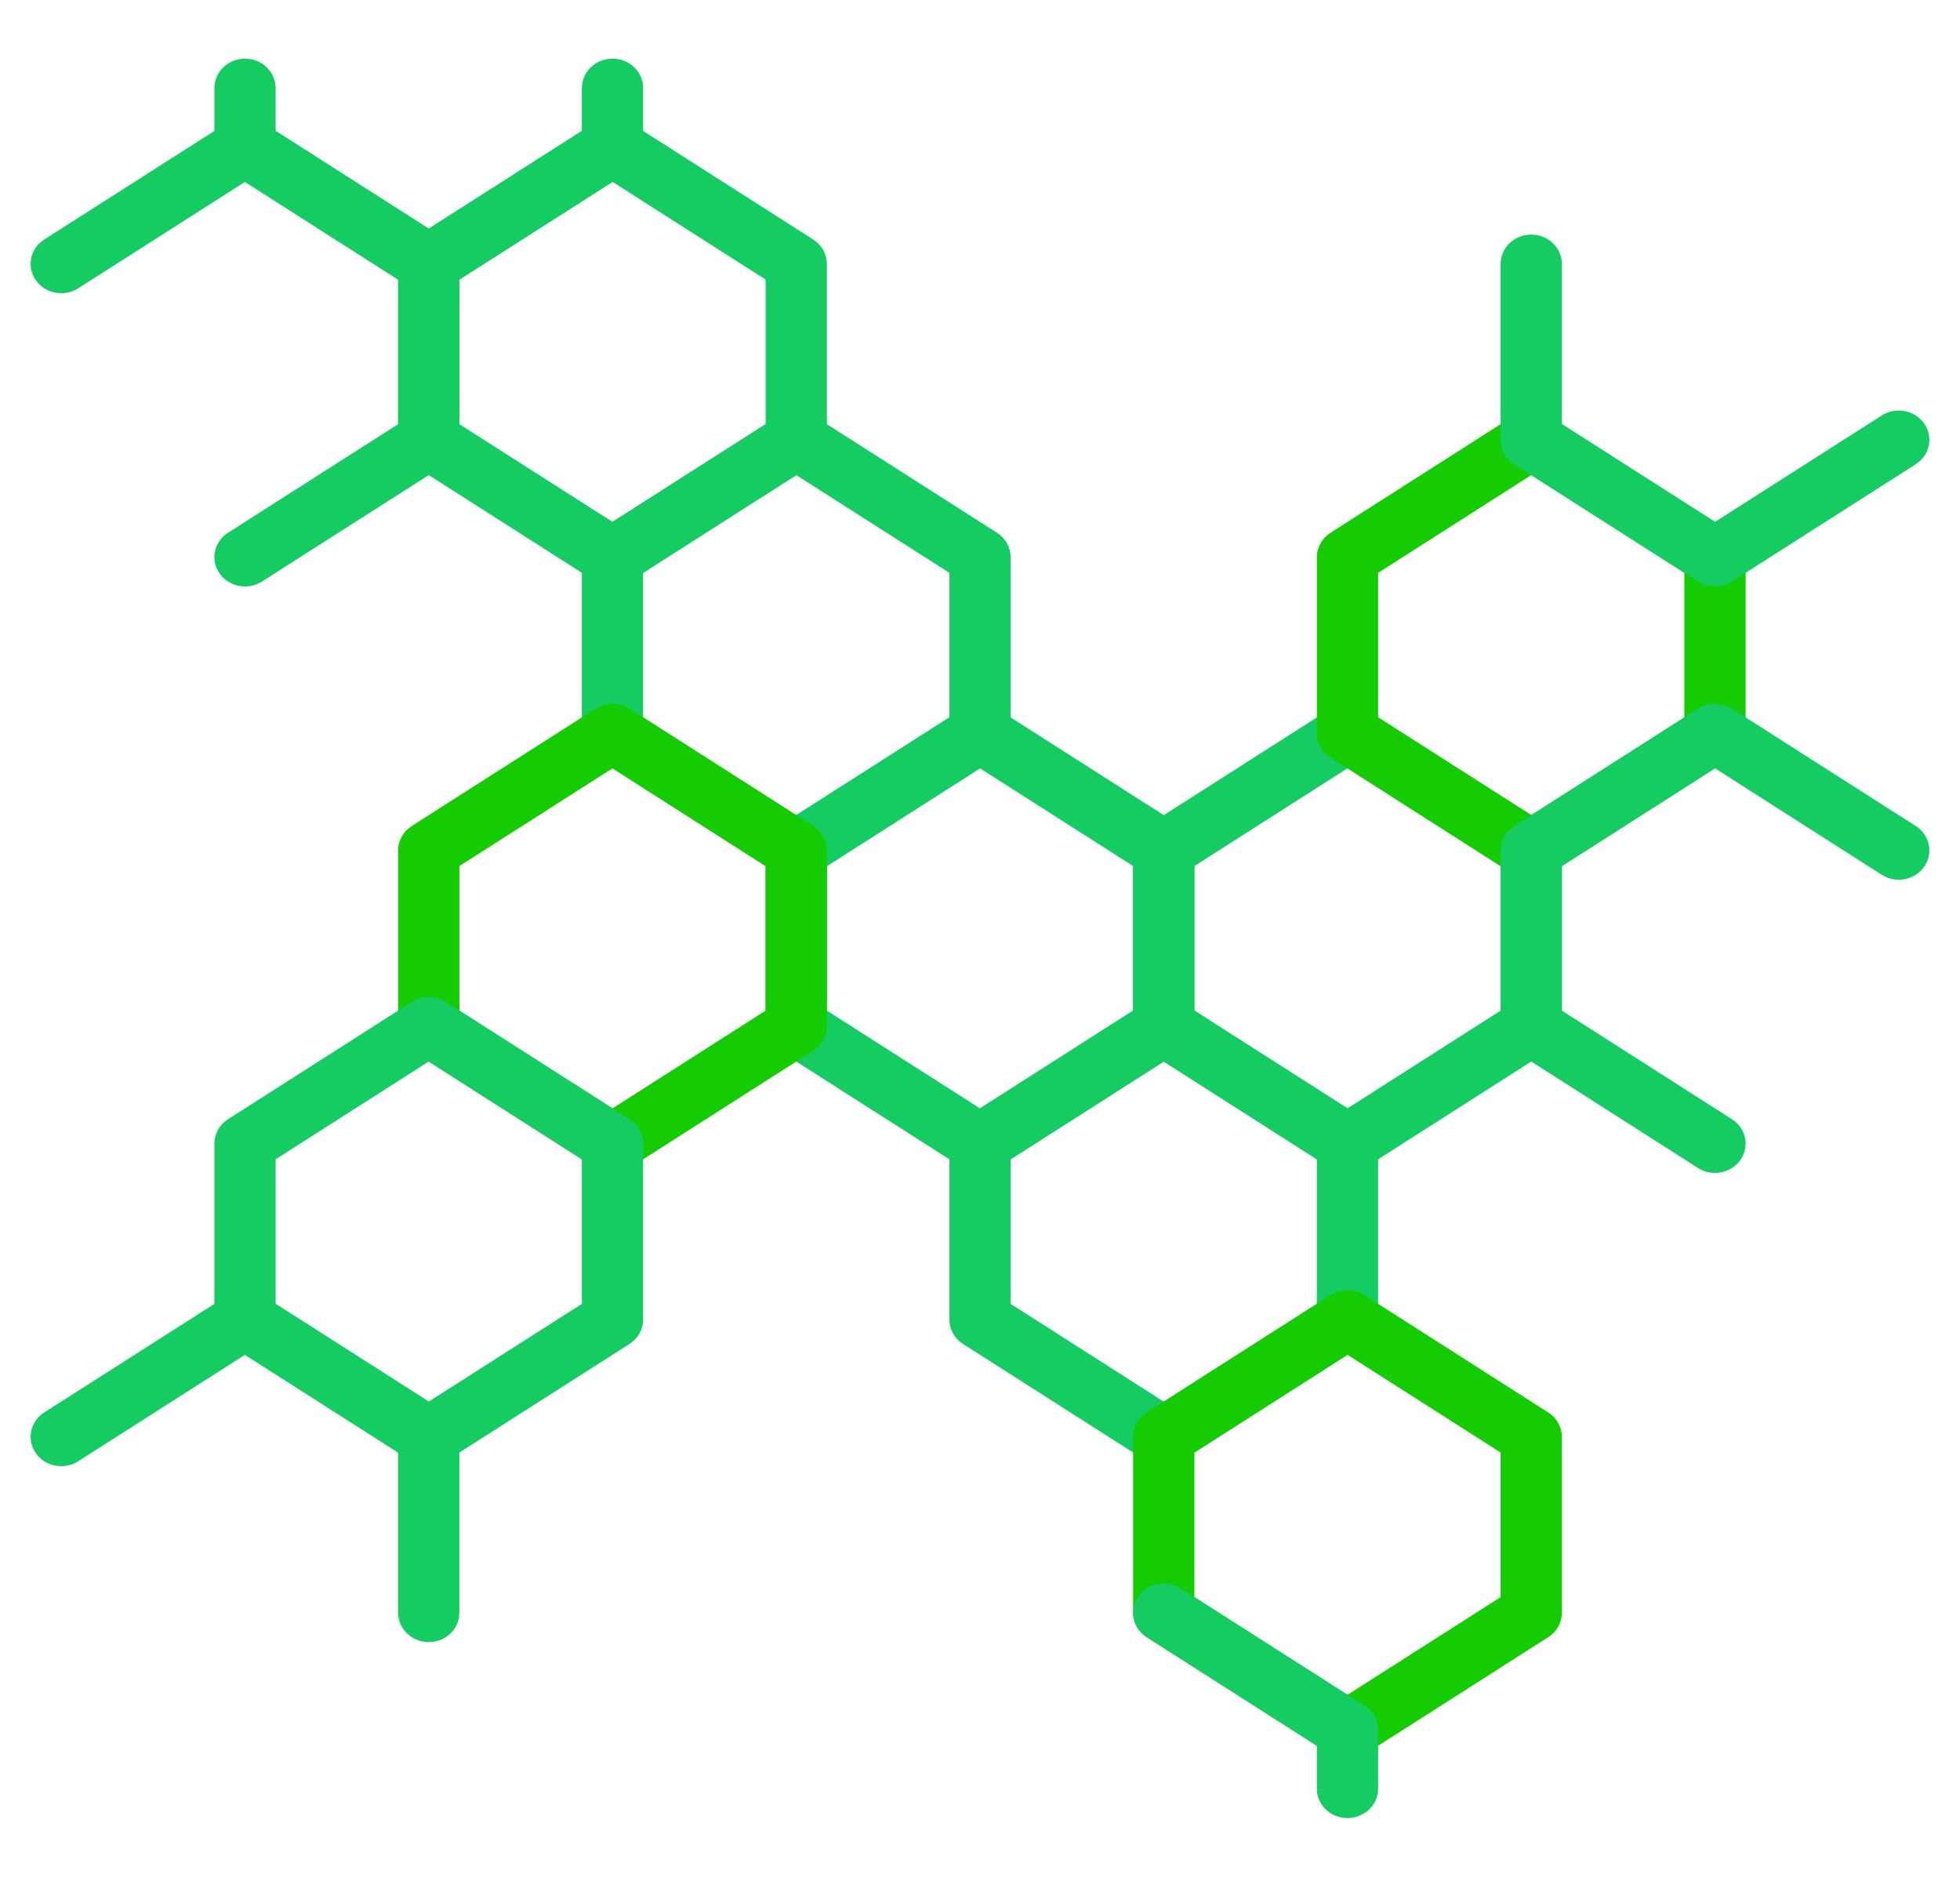
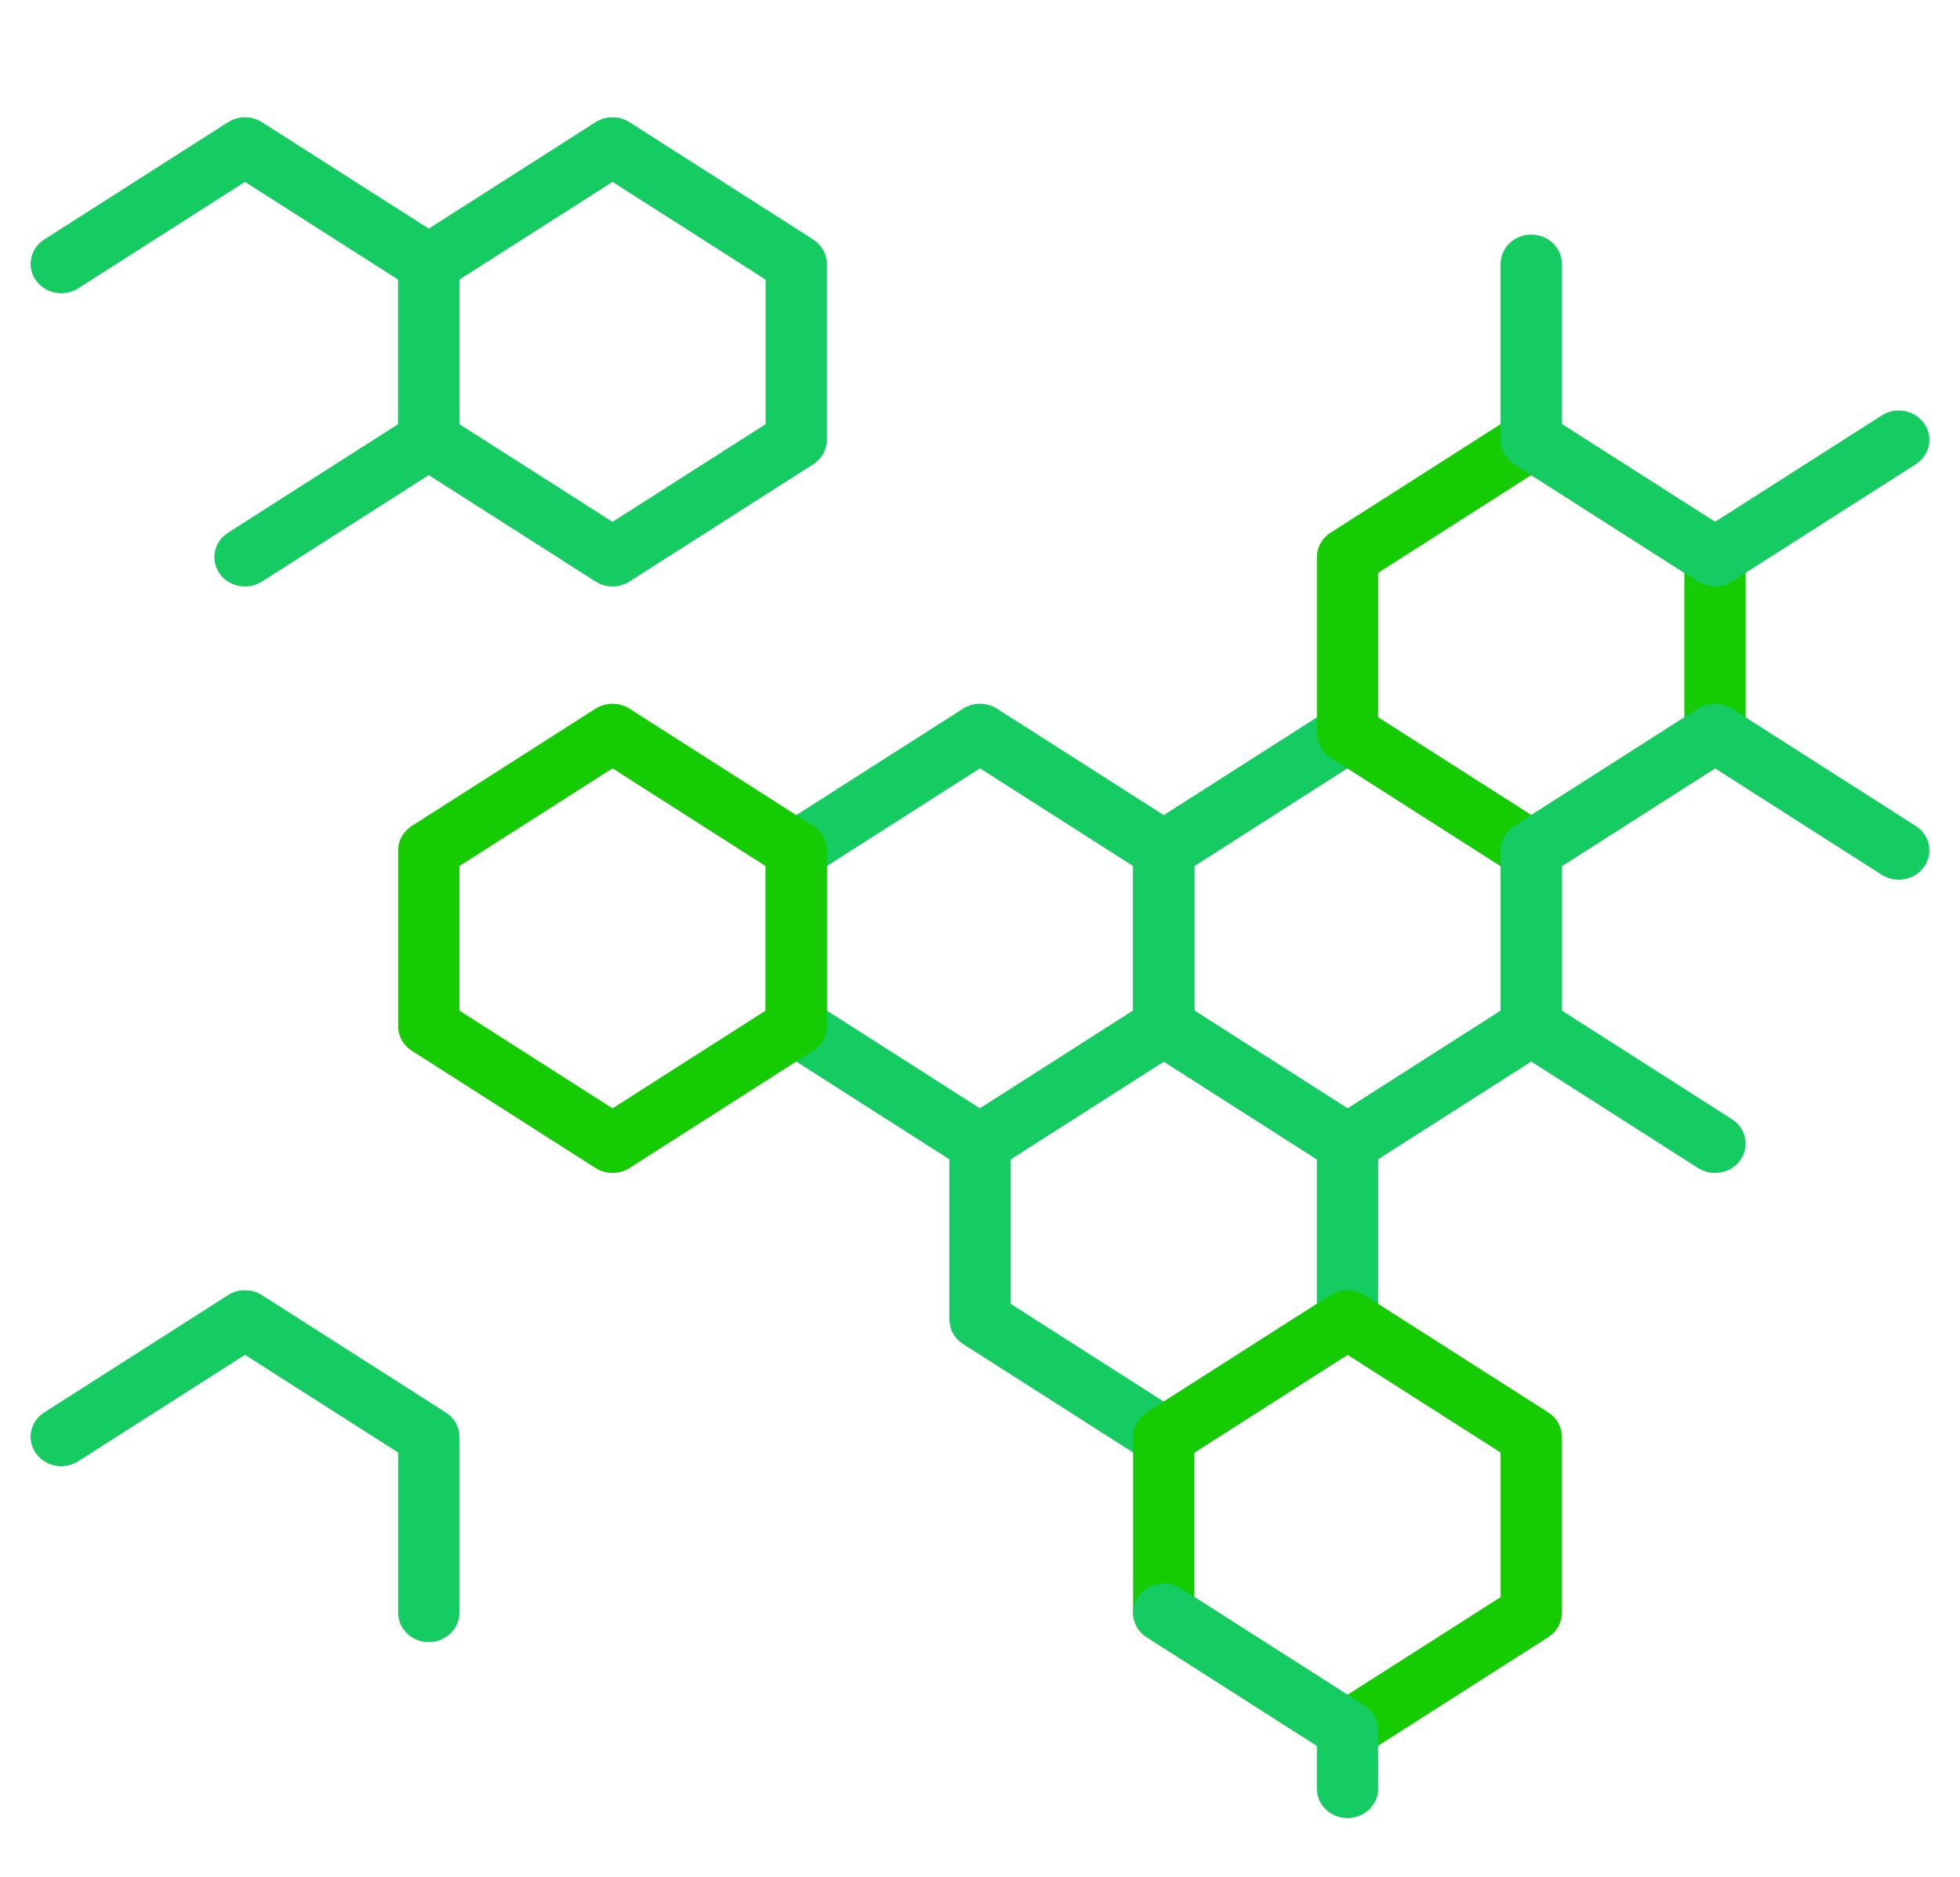
<svg xmlns="http://www.w3.org/2000/svg" width="47" height="45" viewBox="0 0 47 45" fill="none">
  <path d="M23.5 28.125C23.358 28.125 23.216 28.086 23.093 28.007L18.686 25.194C18.482 25.064 18.359 24.845 18.359 24.609V20.391C18.359 20.155 18.482 19.936 18.686 19.806L23.093 16.993C23.339 16.836 23.661 16.836 23.907 16.993L28.314 19.806C28.518 19.936 28.641 20.155 28.641 20.391V24.609C28.641 24.845 28.518 25.064 28.314 25.194L23.907 28.007C23.784 28.086 23.642 28.125 23.5 28.125ZM19.828 24.233L23.5 26.577L27.172 24.233V20.767L23.5 18.423L19.828 20.767V24.233Z" fill="#14CC61" />
  <path d="M32.312 28.125C32.17 28.125 32.029 28.086 31.905 28.007L27.499 25.194C27.295 25.064 27.172 24.845 27.172 24.609V20.391C27.172 20.155 27.295 19.936 27.499 19.806L31.905 16.993C32.152 16.836 32.473 16.836 32.72 16.993L37.126 19.806C37.33 19.936 37.453 20.155 37.453 20.391V24.609C37.453 24.845 37.33 25.064 37.126 25.194L32.72 28.007C32.596 28.086 32.455 28.125 32.312 28.125ZM28.641 24.233L32.312 26.577L35.984 24.233V20.767L32.312 18.423L28.641 20.767V24.233Z" fill="#14CC61" />
  <path d="M27.906 35.156C27.764 35.156 27.622 35.117 27.499 35.038L23.093 32.226C22.888 32.095 22.766 31.876 22.766 31.641V27.422C22.766 27.187 22.888 26.967 23.093 26.837L27.499 24.024C27.745 23.867 28.067 23.867 28.314 24.024L32.72 26.837C32.924 26.967 33.047 27.187 33.047 27.422V31.641C33.047 31.876 32.924 32.095 32.72 32.226L28.314 35.038C28.19 35.117 28.048 35.156 27.906 35.156ZM24.234 31.264L27.906 33.608L31.578 31.264V27.798L27.906 25.454L24.234 27.798V31.264Z" fill="#14CC61" />
  <path d="M32.312 42.188C32.17 42.188 32.029 42.148 31.905 42.069L27.499 39.257C27.295 39.127 27.172 38.907 27.172 38.672V34.453C27.172 34.218 27.295 33.998 27.499 33.868L31.905 31.056C32.152 30.898 32.473 30.898 32.72 31.056L37.126 33.868C37.33 33.998 37.453 34.218 37.453 34.453V38.672C37.453 38.907 37.33 39.127 37.126 39.257L32.72 42.069C32.596 42.148 32.455 42.188 32.312 42.188ZM28.641 38.296L32.312 40.639L35.984 38.296V34.829L32.312 32.486L28.641 34.829V38.296Z" fill="#14CC01" />
  <path d="M32.312 43.594C31.907 43.594 31.578 43.279 31.578 42.891V41.861L27.499 39.257C27.161 39.042 27.07 38.605 27.295 38.282C27.52 37.959 27.976 37.871 28.314 38.087L32.72 40.899C32.924 41.03 33.047 41.249 33.047 41.484V42.891C33.047 43.279 32.718 43.594 32.312 43.594Z" fill="#14CC61" />
  <path d="M36.719 21.094C36.577 21.094 36.435 21.054 36.311 20.976L31.905 18.163C31.701 18.033 31.578 17.813 31.578 17.578V13.359C31.578 13.124 31.701 12.905 31.905 12.774L36.311 9.962C36.558 9.804 36.88 9.804 37.126 9.962L41.532 12.774C41.737 12.905 41.859 13.124 41.859 13.359V17.578C41.859 17.813 41.737 18.033 41.532 18.163L37.126 20.976C37.003 21.054 36.861 21.094 36.719 21.094ZM33.047 17.202L36.719 19.546L40.391 17.202V13.736L36.719 11.392L33.047 13.736V17.202Z" fill="#14CC01" />
  <path d="M41.124 28.125C40.984 28.125 40.843 28.087 40.718 28.007L36.311 25.194C36.107 25.064 35.984 24.845 35.984 24.609V20.391C35.984 20.155 36.107 19.936 36.311 19.806L40.718 16.993C40.964 16.836 41.286 16.836 41.532 16.993L45.939 19.806C46.276 20.021 46.367 20.458 46.142 20.781C45.917 21.104 45.461 21.191 45.124 20.976L41.125 18.423L37.453 20.767V24.233L41.532 26.837C41.87 27.052 41.961 27.489 41.736 27.812C41.594 28.015 41.362 28.125 41.124 28.125Z" fill="#14CC61" />
  <path d="M41.125 14.062C40.983 14.062 40.841 14.023 40.718 13.944L36.311 11.132C36.107 11.002 35.984 10.782 35.984 10.547V6.328C35.984 5.94 36.313 5.625 36.719 5.625C37.124 5.625 37.453 5.94 37.453 6.328V10.171L41.125 12.514L45.124 9.962C45.461 9.746 45.917 9.834 46.142 10.157C46.367 10.48 46.276 10.916 45.939 11.132L41.532 13.944C41.409 14.023 41.267 14.062 41.125 14.062Z" fill="#14CC61" />
-   <path d="M19.094 21.094C18.952 21.094 18.81 21.054 18.686 20.976L14.28 18.163C14.076 18.033 13.953 17.813 13.953 17.578V13.359C13.953 13.124 14.076 12.905 14.28 12.774L18.686 9.962C18.933 9.804 19.255 9.804 19.501 9.962L23.907 12.774C24.112 12.905 24.234 13.124 24.234 13.359V17.578C24.234 17.813 24.112 18.033 23.907 18.163L19.501 20.976C19.378 21.054 19.236 21.094 19.094 21.094ZM15.422 17.202L19.094 19.546L22.766 17.202V13.736L19.094 11.392L15.422 13.736V17.202Z" fill="#14CC61" />
  <path d="M14.688 28.125C14.546 28.125 14.403 28.086 14.28 28.007L9.874 25.194C9.67 25.064 9.547 24.845 9.547 24.609V20.391C9.547 20.155 9.67 19.936 9.874 19.806L14.28 16.993C14.527 16.836 14.848 16.836 15.095 16.993L19.501 19.806C19.705 19.936 19.828 20.155 19.828 20.391V24.609C19.828 24.845 19.705 25.064 19.501 25.194L15.095 28.007C14.972 28.086 14.829 28.125 14.688 28.125ZM11.016 24.233L14.688 26.577L18.359 24.233V20.767L14.688 18.423L11.016 20.767V24.233Z" fill="#14CC01" />
-   <path d="M10.281 7.031C10.139 7.031 9.997 6.992 9.874 6.913L5.468 4.101C5.263 3.97 5.141 3.751 5.141 3.516V2.109C5.141 1.721 5.469 1.406 5.875 1.406C6.281 1.406 6.609 1.721 6.609 2.109V3.139L10.281 5.483L13.953 3.139V2.109C13.953 1.721 14.282 1.406 14.688 1.406C15.093 1.406 15.422 1.721 15.422 2.109V3.516C15.422 3.751 15.299 3.97 15.095 4.101L10.689 6.913C10.565 6.992 10.423 7.031 10.281 7.031Z" fill="#14CC61" />
  <path d="M5.876 14.063C5.638 14.063 5.405 13.953 5.264 13.749C5.039 13.426 5.13 12.99 5.468 12.774L9.547 10.171V6.704L5.875 4.361L1.876 6.913C1.539 7.128 1.083 7.041 0.858 6.718C0.633 6.395 0.724 5.958 1.061 5.743L5.468 2.931C5.714 2.773 6.036 2.773 6.282 2.931L10.689 5.743C10.893 5.873 11.016 6.093 11.016 6.328V10.547C11.016 10.782 10.893 11.002 10.689 11.132L6.282 13.944C6.157 14.024 6.016 14.063 5.876 14.063Z" fill="#14CC61" />
-   <path d="M10.281 35.156C10.139 35.156 9.997 35.117 9.874 35.038L5.468 32.226C5.263 32.095 5.141 31.876 5.141 31.641V27.422C5.141 27.187 5.263 26.967 5.468 26.837L9.874 24.024C10.12 23.867 10.442 23.867 10.689 24.024L15.095 26.837C15.299 26.967 15.422 27.187 15.422 27.422V31.641C15.422 31.876 15.299 32.095 15.095 32.226L10.689 35.038C10.565 35.117 10.423 35.156 10.281 35.156ZM6.609 31.264L10.281 33.608L13.953 31.264V27.798L10.281 25.454L6.609 27.798V31.264Z" fill="#14CC61" />
  <path d="M10.281 39.375C9.876 39.375 9.547 39.06 9.547 38.672V34.829L5.875 32.486L1.876 35.038C1.539 35.254 1.083 35.166 0.858 34.843C0.633 34.52 0.724 34.083 1.061 33.868L5.468 31.056C5.714 30.898 6.036 30.898 6.282 31.056L10.689 33.868C10.893 33.998 11.016 34.218 11.016 34.453V38.672C11.016 39.06 10.687 39.375 10.281 39.375Z" fill="#14CC61" />
  <path d="M14.688 14.062C14.546 14.062 14.403 14.023 14.28 13.944L9.874 11.132C9.67 11.002 9.547 10.782 9.547 10.547V6.328C9.547 6.093 9.67 5.873 9.874 5.743L14.28 2.931C14.527 2.773 14.848 2.773 15.095 2.931L19.501 5.743C19.705 5.873 19.828 6.093 19.828 6.328V10.547C19.828 10.782 19.705 11.002 19.501 11.132L15.095 13.944C14.972 14.023 14.829 14.062 14.688 14.062ZM11.016 10.171L14.688 12.514L18.359 10.171V6.704L14.688 4.361L11.016 6.704V10.171Z" fill="#14CC61" />
</svg>